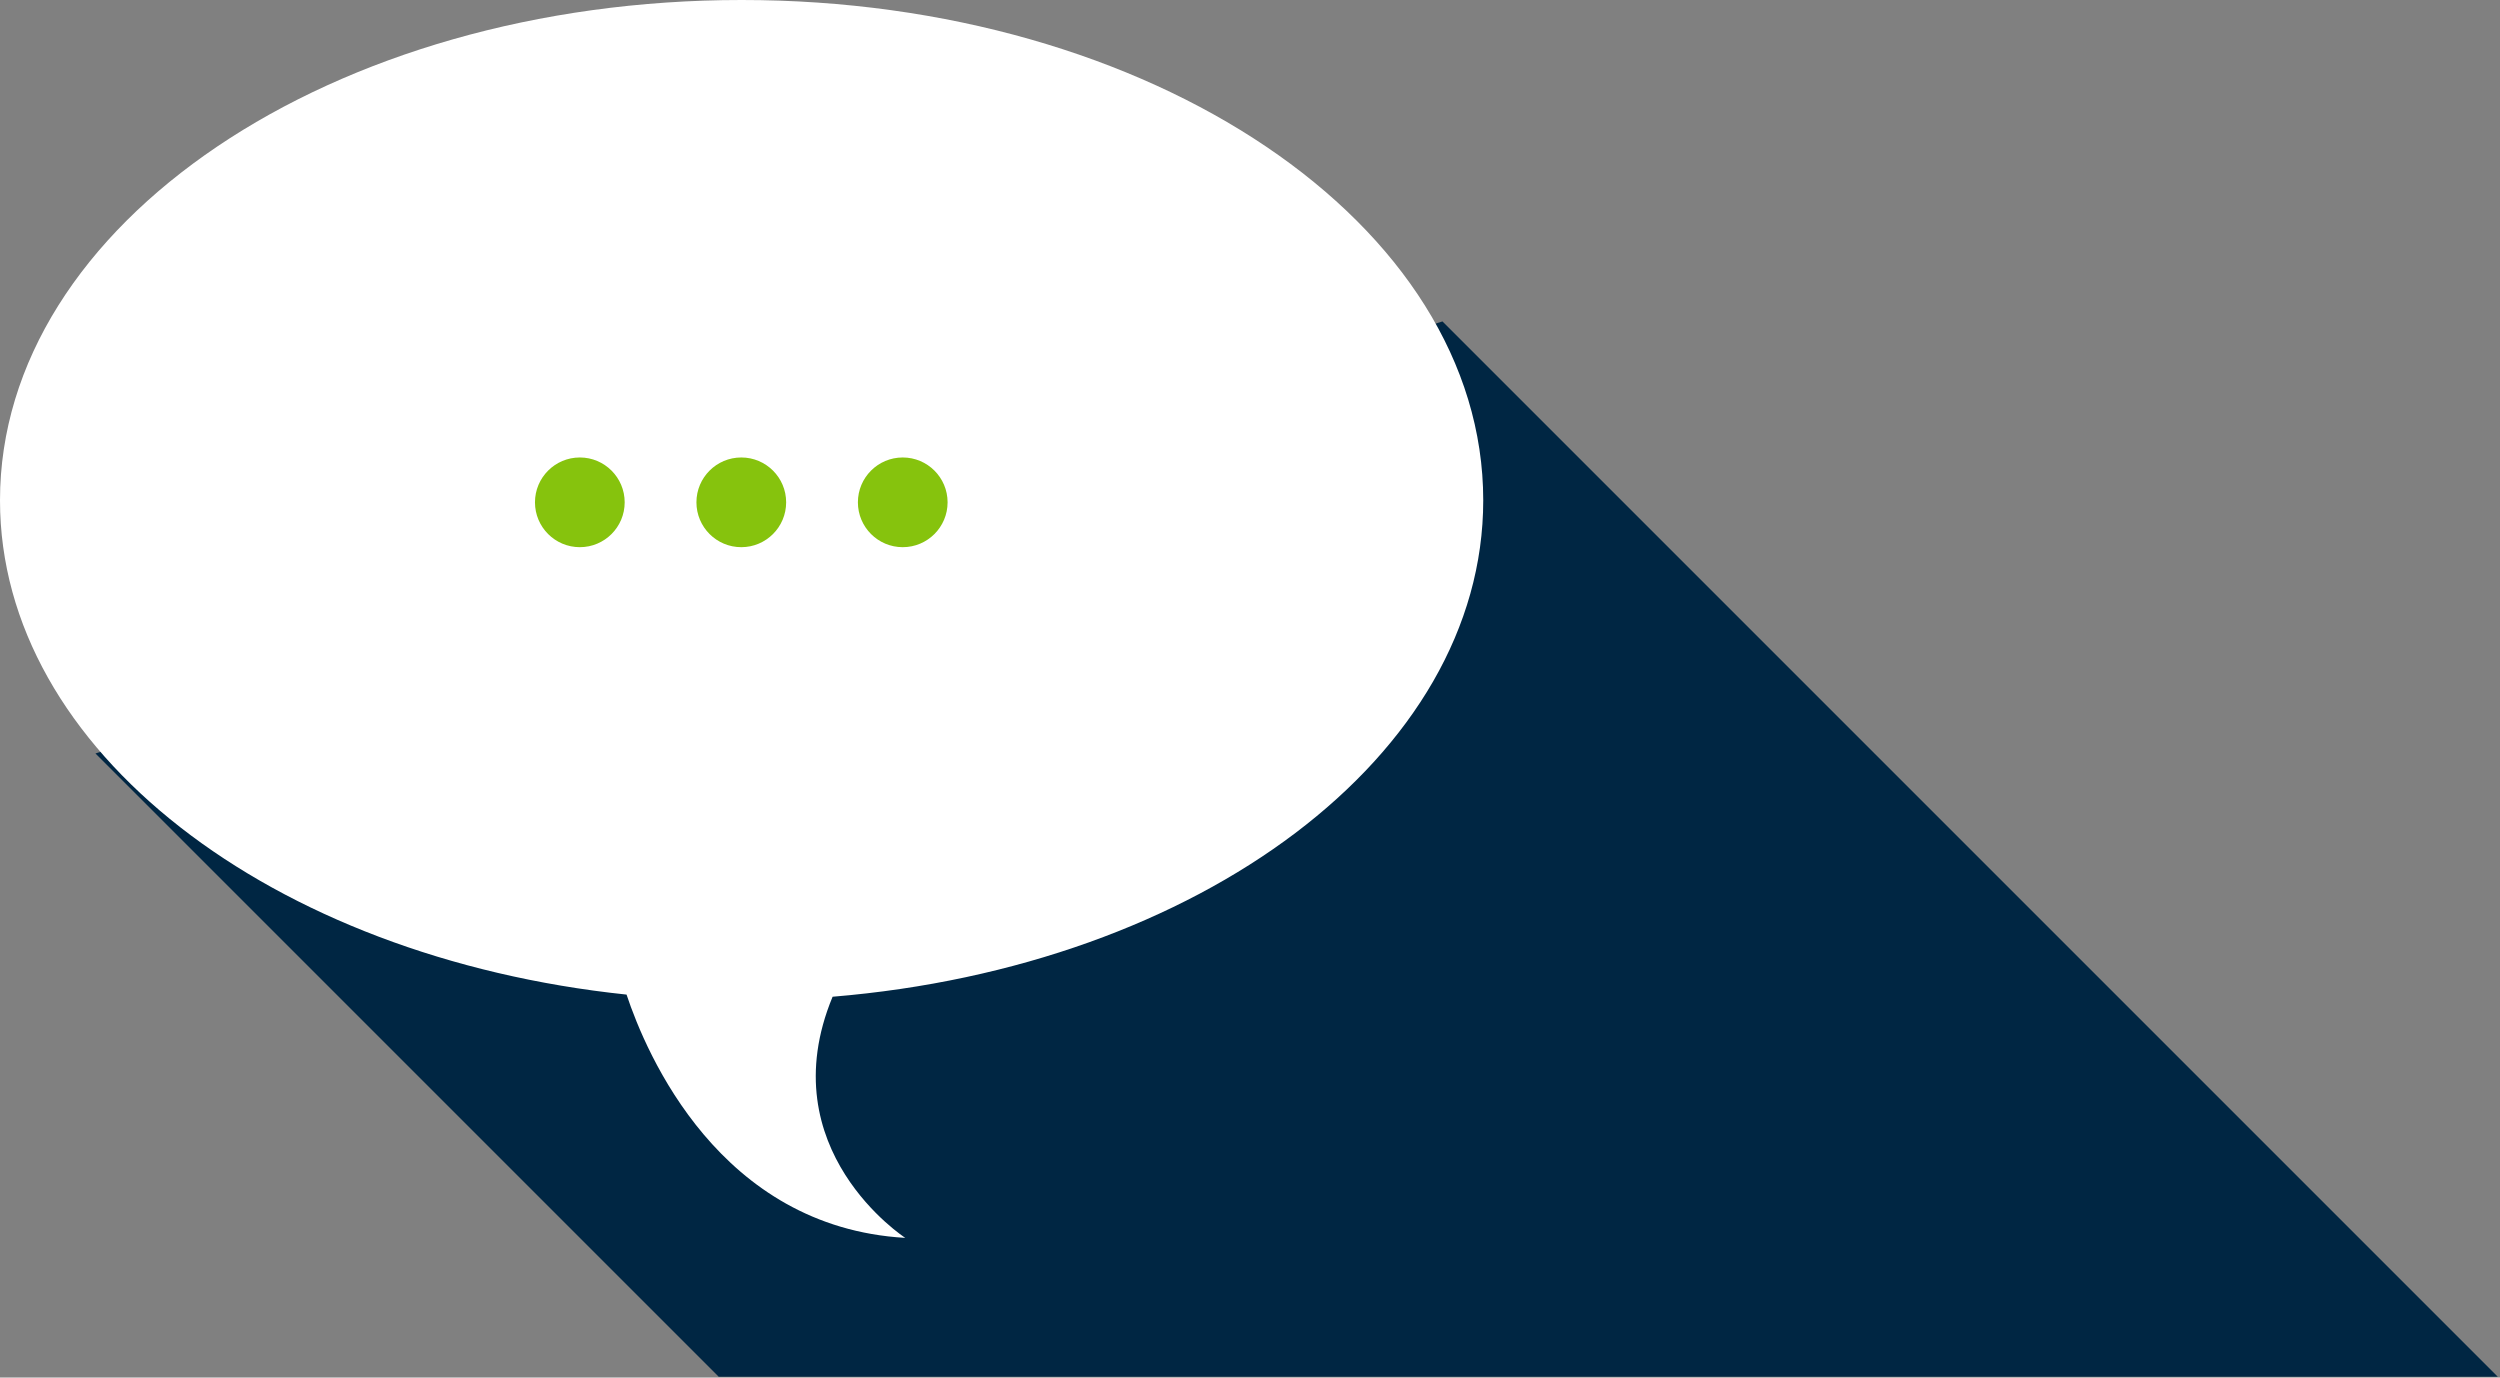
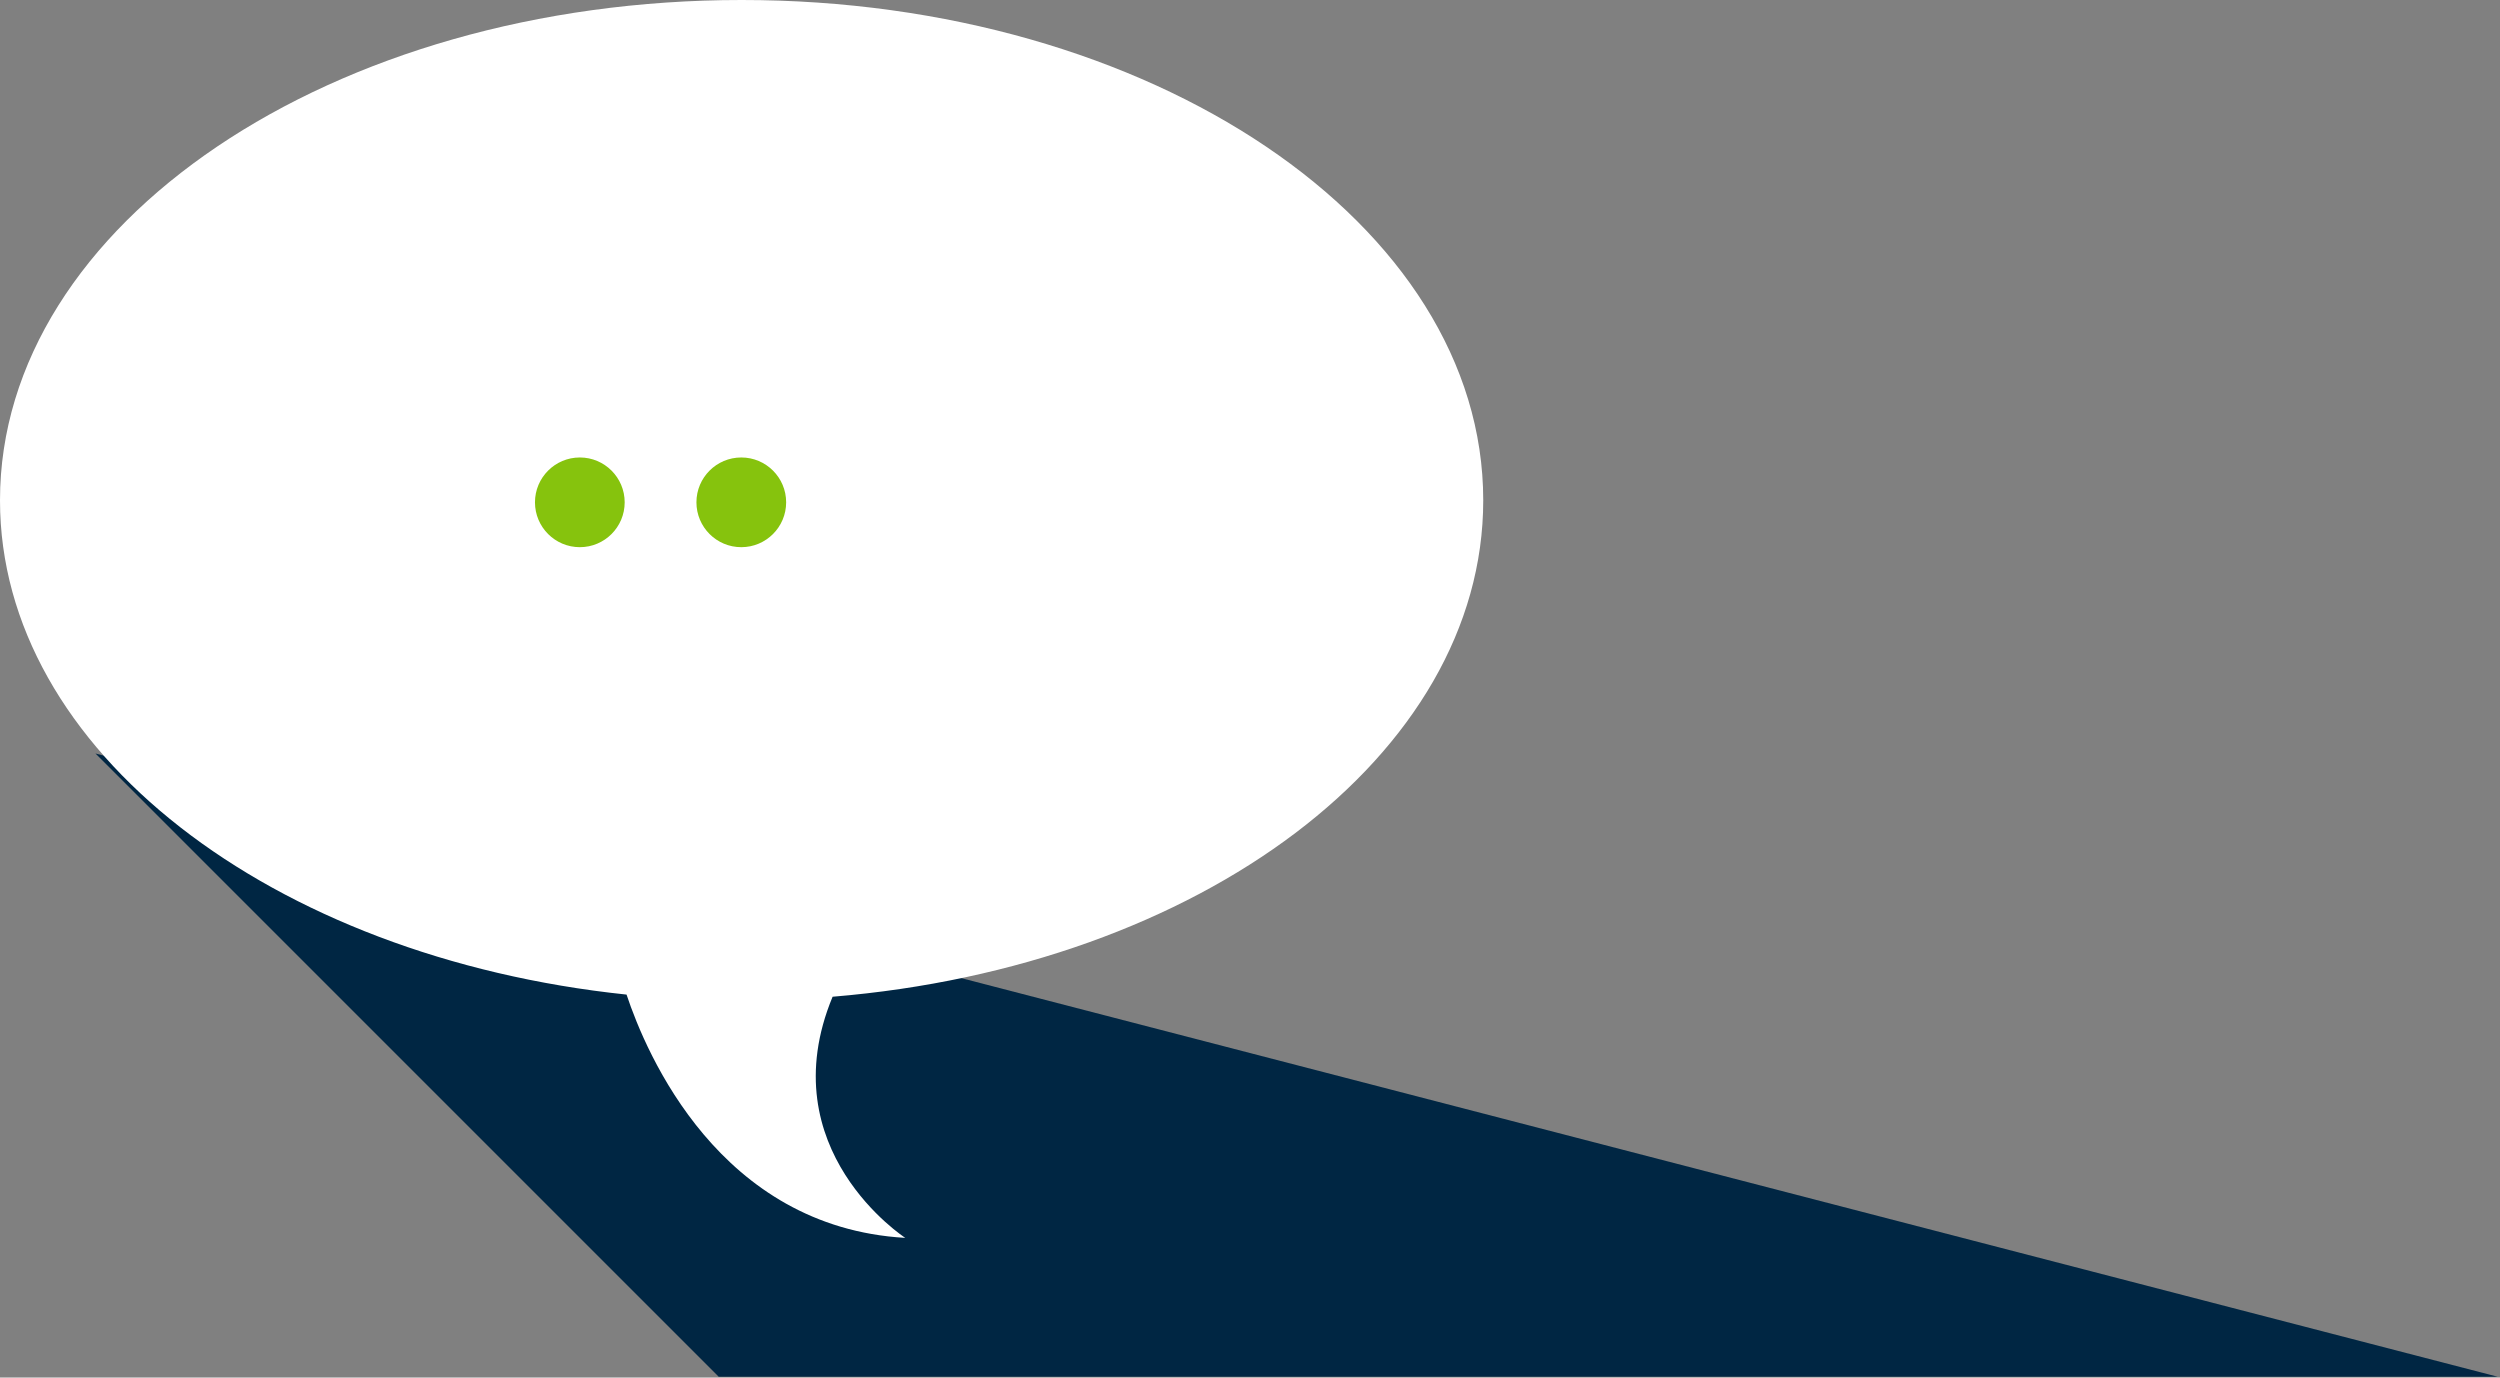
<svg xmlns="http://www.w3.org/2000/svg" width="100%" height="100%" viewBox="0 0 392 216" version="1.1" xml:space="preserve" style="fill-rule:evenodd;clip-rule:evenodd;stroke-linejoin:round;stroke-miterlimit:2;">
  <rect x="0" y="0" width="392" height="216" fill="#808080" stroke="none" />
  <g transform="matrix(1,0,0,1,-1.001,0)">
    <g id="icon-contact">
-       <path d="M15.966,118.146L113.7,215.877L392.655,215.877L227.177,50.399L15.966,118.146Z" style="fill:rgb(0,38,67);fill-rule:nonzero;" />
+       <path d="M15.966,118.146L113.7,215.877L392.655,215.877L15.966,118.146Z" style="fill:rgb(0,38,67);fill-rule:nonzero;" />
      <path d="M233.573,78.449C233.573,35.122 181.507,0 117.289,0C53.063,0 1.001,35.122 1.001,78.449C1.001,117.634 43.588,150.102 99.244,155.952C102.338,165.253 113.828,192.418 142.948,194.098C142.948,194.098 121.615,180.282 131.552,156.288C189.039,151.543 233.573,118.515 233.573,78.449Z" style="fill:white;fill-rule:nonzero;" />
      <path d="M98.951,78.763C98.951,82.647 95.8,85.798 91.92,85.798C88.036,85.798 84.885,82.647 84.885,78.763C84.885,74.883 88.036,71.732 91.92,71.732C95.8,71.731 98.951,74.882 98.951,78.763Z" style="fill:rgb(134,195,13);fill-rule:nonzero;" />
      <path d="M124.269,78.763C124.269,82.647 121.118,85.798 117.234,85.798C113.352,85.798 110.201,82.647 110.201,78.763C110.201,74.883 113.351,71.732 117.234,71.732C121.118,71.731 124.269,74.882 124.269,78.763Z" style="fill:rgb(134,195,13);fill-rule:nonzero;" />
-       <path d="M149.583,78.763C149.583,82.647 146.433,85.798 142.55,85.798C138.667,85.798 135.519,82.647 135.519,78.763C135.519,74.883 138.667,71.732 142.55,71.732C146.433,71.732 149.583,74.882 149.583,78.763Z" style="fill:rgb(134,195,13);fill-rule:nonzero;" />
    </g>
  </g>
</svg>